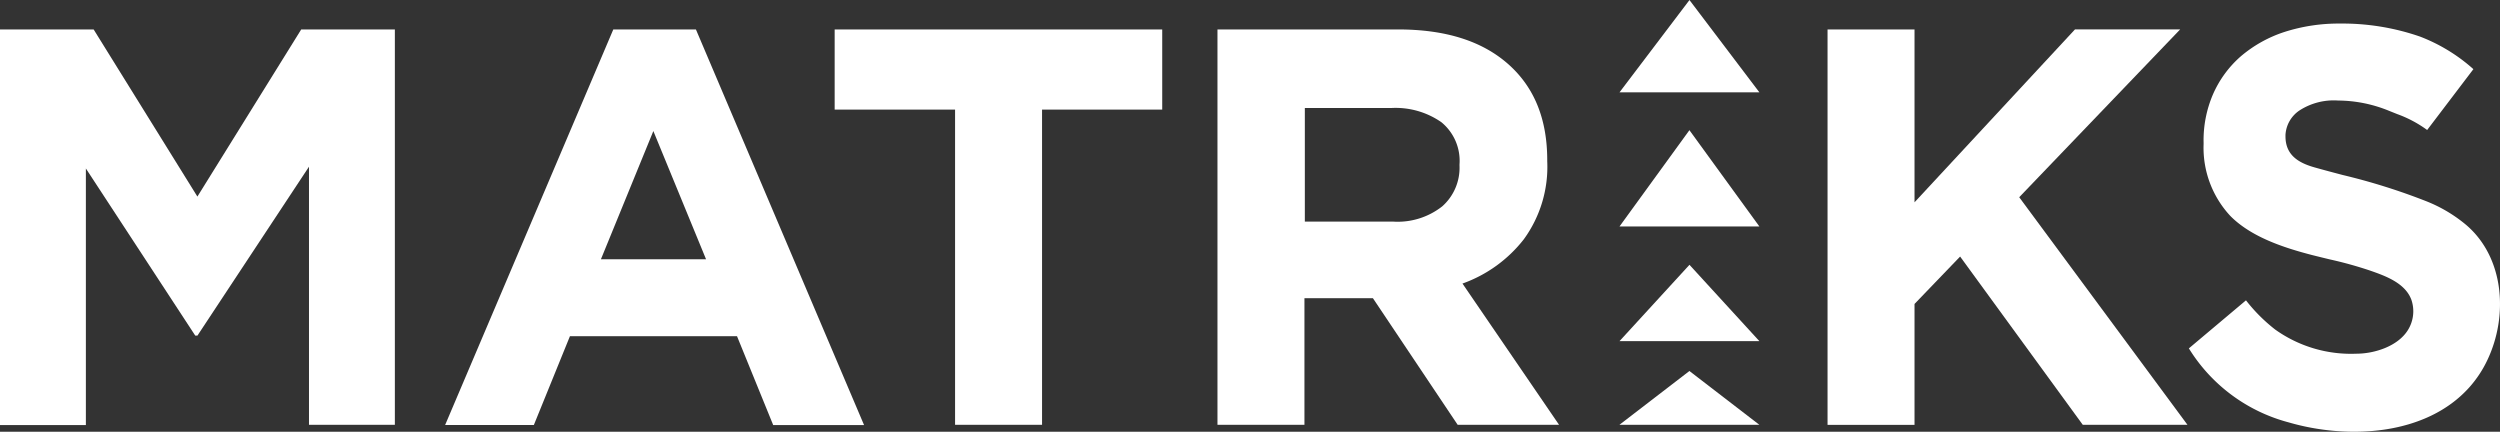
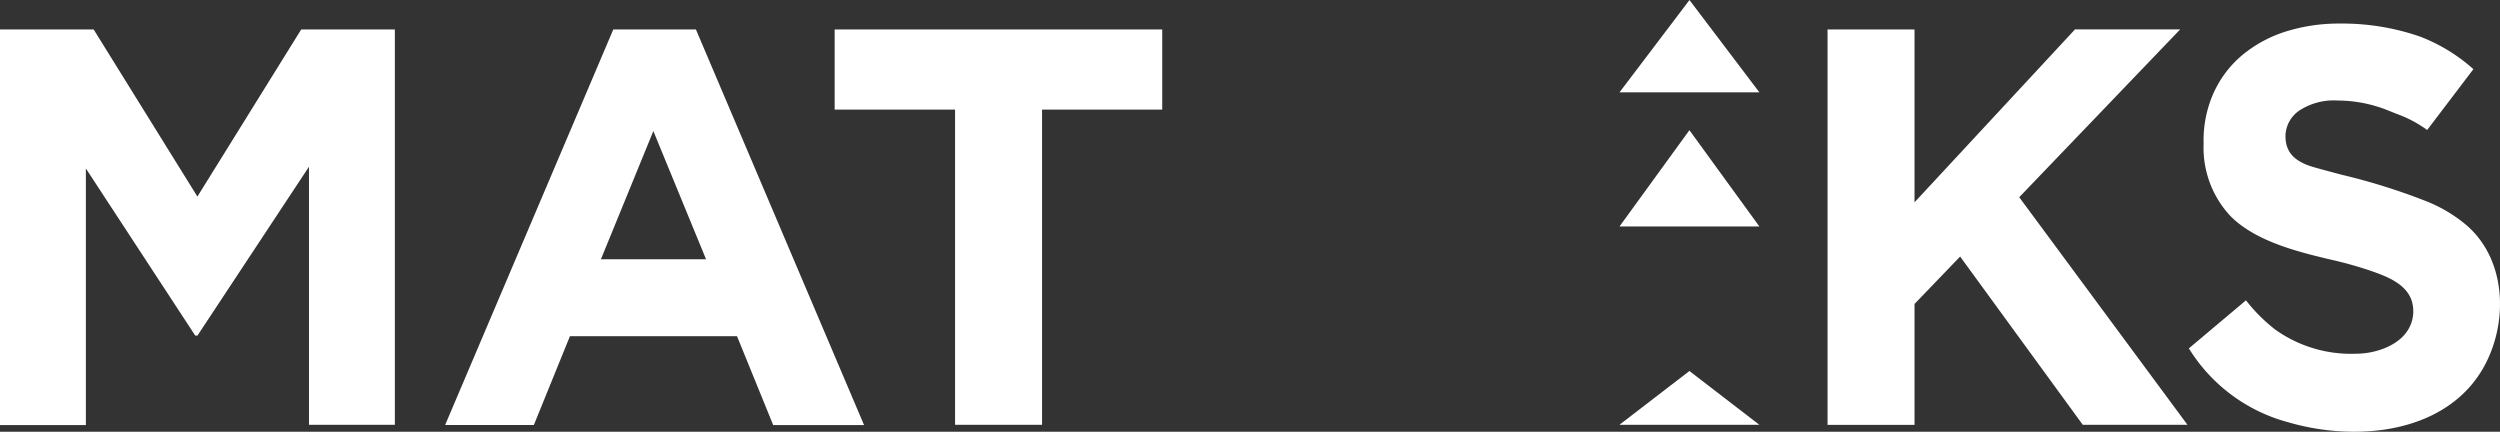
<svg xmlns="http://www.w3.org/2000/svg" id="matriks-20-black" width="271.83" height="46.945" viewBox="0 0 271.83 46.945">
  <rect x="0" y="0" width="271.83" height="46.945" fill="#333333" stroke="none" />
  <g id="Group_4376" data-name="Group 4376" transform="translate(0 0)">
    <g id="Group_4374" data-name="Group 4374">
      <g id="Group_4373" data-name="Group 4373">
        <path id="Path_23649" data-name="Path 23649" d="M297.449,33.9H282.24l7.608-10.036Z" transform="translate(-106.148 -23.86)" fill="#fff" />
        <path id="Path_23650" data-name="Path 23650" d="M409.811,49.8a15.774,15.774,0,0,0-4.309-2.574,67.963,67.963,0,0,0-9.146-2.873c-1.036-.273-2.072-.547-3.082-.833-1.78-.508-3.127-1.373-3.127-3.369V40.01a3.435,3.435,0,0,1,1.519-2.669,6.867,6.867,0,0,1,4.214-1.08,14.765,14.765,0,0,1,5.561,1.131c.331.133.61.242.858.343a12.96,12.96,0,0,1,3.254,1.729l5.027-6.616a18.785,18.785,0,0,0-5.8-3.54,25.763,25.763,0,0,0-8.688-1.417,19.265,19.265,0,0,0-6.063.915,14,14,0,0,0-4.742,2.65,11.721,11.721,0,0,0-3.006,4.093,12.6,12.6,0,0,0-1.036,5.32v.121a10.871,10.871,0,0,0,2.911,7.824c2.263,2.288,5.8,3.445,8.854,4.239.629.159,1.258.311,1.881.464a42.814,42.814,0,0,1,4.494,1.246c1.659.578,3.775,1.347,4.449,3.152a3.861,3.861,0,0,1-.388,3.324c-1.106,1.754-3.636,2.549-5.606,2.549a14.184,14.184,0,0,1-8.809-2.625,18,18,0,0,1-3.178-3.178l-6.21,5.224a18.22,18.22,0,0,0,10.83,8.04c6.4,1.875,14.942,1.494,19.684-3.826a12.4,12.4,0,0,0,1.951-2.962C414.38,59.675,413.948,53.345,409.811,49.8Z" transform="translate(-141.643 -25.329)" fill="#fff" />
        <path id="Path_23651" data-name="Path 23651" d="M38.777,43.823V71.89h9.337V28.9H37.931L26.643,47.071,15.362,28.9H5.18V71.916h9.337v-27.9L26.408,62.185h.242Z" transform="translate(-5.18 -25.697)" fill="#fff" />
        <path id="Path_23652" data-name="Path 23652" d="M289.842,46.13,282.24,56.6h15.209Z" transform="translate(-106.148 -31.976)" fill="#fff" />
-         <path id="Path_23653" data-name="Path 23653" d="M282.24,77.461l7.608-8.3,7.6,8.3Z" transform="translate(-106.148 -40.368)" fill="#fff" />
        <path id="Path_23654" data-name="Path 23654" d="M113.071,62.261l3.921,9.629v.025h9.89L108.6,28.9H99.616L81.33,71.909h9.648L94.9,62.255h18.171Zm-14.8-8.377,5.7-13.938L109.7,53.884Z" transform="translate(-32.931 -25.697)" fill="#fff" fill-rule="evenodd" />
        <path id="Path_23655" data-name="Path 23655" d="M170.52,71.884V37.614h13.067V28.9H147.97v8.714h13.093V71.89h9.457Z" transform="translate(-57.216 -25.697)" fill="#fff" />
-         <path id="Path_23656" data-name="Path 23656" d="M230.36,58.114l9.216,13.767H250.6L240.1,56.525a14.737,14.737,0,0,0,6.667-4.811,13.379,13.379,0,0,0,2.549-8.5V43.1c0-4.474-1.417-7.945-4.258-10.449s-6.813-3.756-11.936-3.756H213.46V71.88h9.457V58.114ZM237.8,38.977a5.422,5.422,0,0,1,1.977,4.6v.121a5.6,5.6,0,0,1-1.875,4.43,7.833,7.833,0,0,1-5.364,1.659h-9.578V37.438h9.387A8.708,8.708,0,0,1,237.8,38.977Z" transform="translate(-81.082 -25.693)" fill="#fff" fill-rule="evenodd" />
        <path id="Path_23657" data-name="Path 23657" d="M332.245,53.588,345.579,71.88h11.383L338.671,47.137l17.5-18.247H344.734l-17.447,18.8V28.9H317.83v42.99h9.457V58.743Z" transform="translate(-119.117 -25.693)" fill="#fff" />
        <path id="Path_23658" data-name="Path 23658" d="M289.838,87.33l-7.608,5.847h15.209Z" transform="translate(-106.144 -46.99)" fill="#fff" />
      </g>
    </g>
  </g>
</svg>